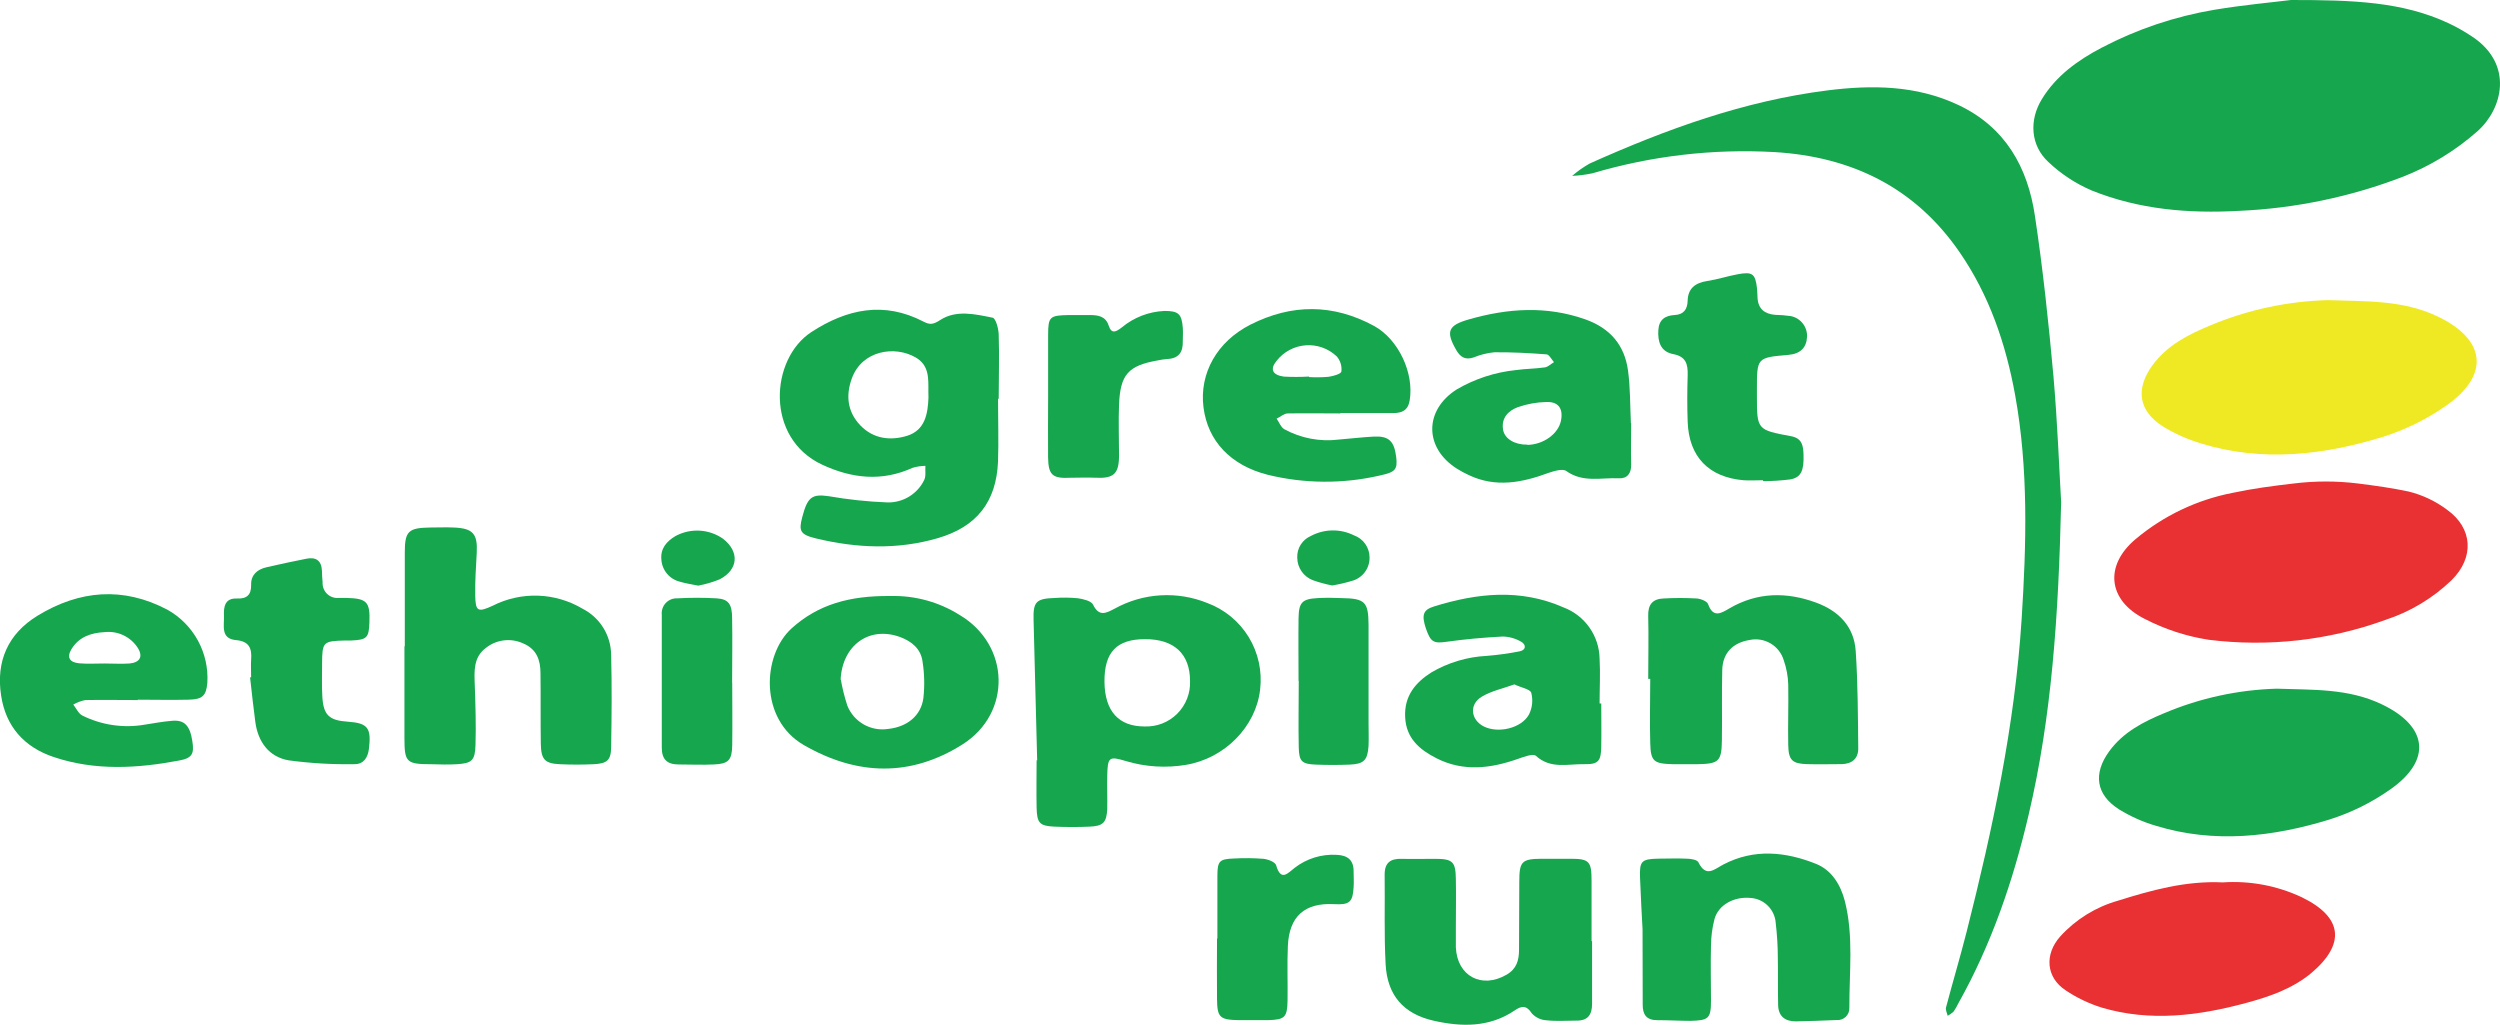
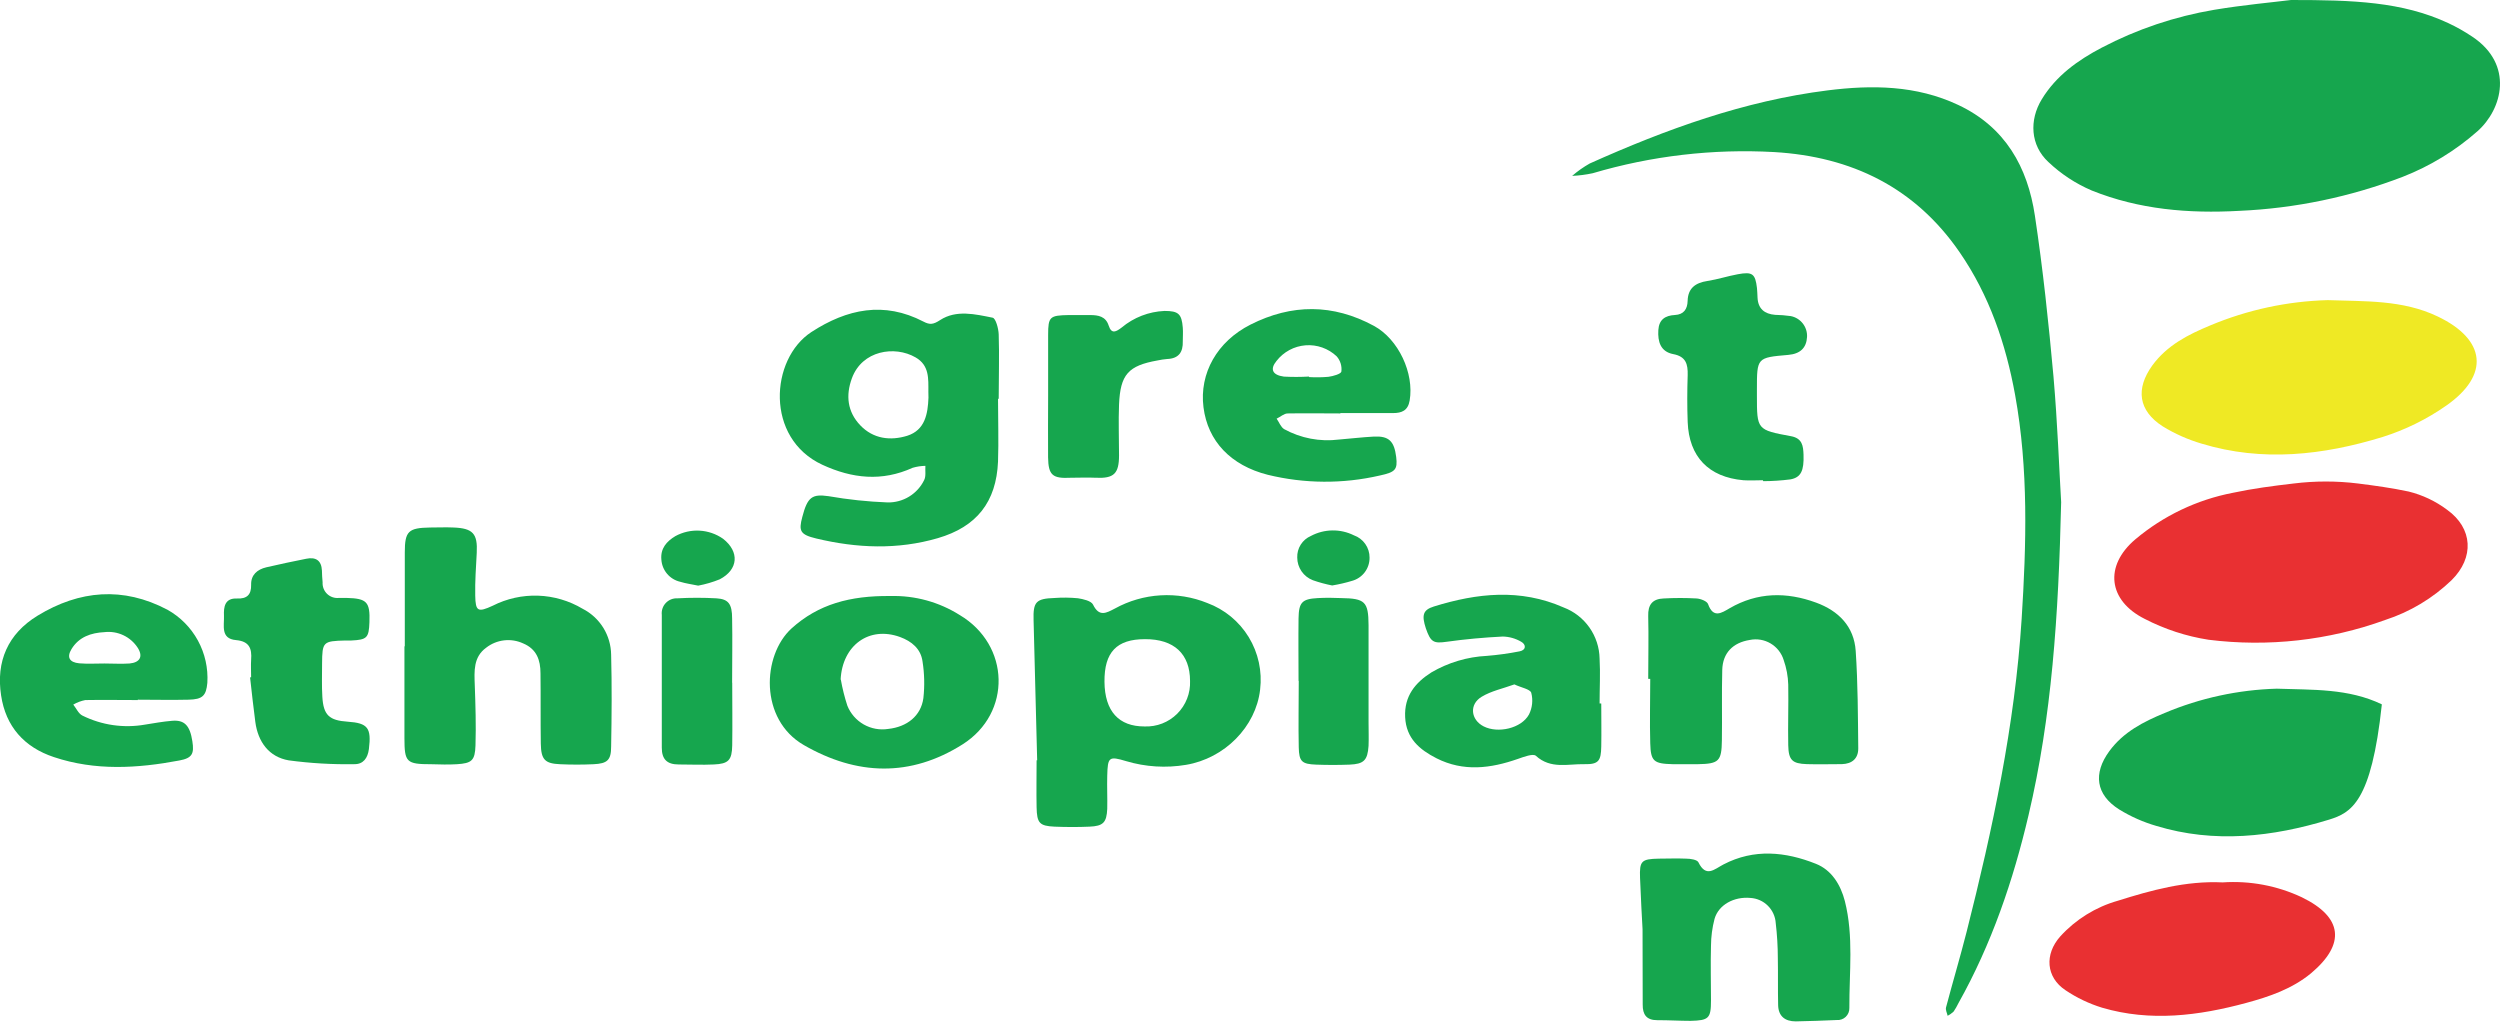
<svg xmlns="http://www.w3.org/2000/svg" width="244" height="100" viewBox="0 0 244 100" fill="none">
  <g clip-path="url(#clip0_4505_12643)">
    <path d="M223.607 0C229.635 0 234.456 0.158 238.96 2.259C239.765 2.636 240.54 3.074 241.279 3.569C245.386 6.292 244.24 10.657 241.789 12.819C239.641 14.712 237.178 16.213 234.512 17.255C229.404 19.216 224.012 20.339 218.546 20.579C213.603 20.855 208.767 20.447 204.161 18.596C202.591 17.926 201.154 16.982 199.916 15.807C198.168 14.185 198.035 11.727 199.279 9.688C200.68 7.388 202.795 5.879 205.124 4.655C208.564 2.853 212.266 1.606 216.095 0.959C218.964 0.479 221.874 0.219 223.607 0Z" fill="#16A64E" />
    <path d="M201.169 49.01C200.909 60.228 200.242 69.972 197.989 79.548C196.486 85.947 194.382 92.127 191.146 97.904C191.008 98.19 190.85 98.466 190.672 98.73C190.497 98.892 190.302 99.031 190.091 99.143C190.03 98.867 189.867 98.567 189.933 98.322C190.58 95.869 191.309 93.432 191.936 90.969C194.483 80.919 196.649 70.777 197.312 60.416C197.775 53.135 197.989 45.798 196.675 38.547C195.768 33.56 194.157 28.823 191.258 24.617C186.901 18.289 180.704 15.286 173.162 14.842C167.183 14.509 161.192 15.208 155.449 16.907C154.788 17.049 154.117 17.136 153.441 17.167C153.971 16.709 154.544 16.304 155.154 15.959C162.604 12.619 170.242 9.84 178.386 8.82C182.697 8.28 187.023 8.311 191.125 10.243C195.712 12.4 197.898 16.306 198.606 21.053C199.391 26.259 199.946 31.506 200.42 36.752C200.813 41.301 200.981 45.854 201.169 49.01Z" fill="#16A64E" />
    <path d="M223.868 47.189C225.951 46.932 228.058 46.932 230.141 47.189C231.802 47.398 233.453 47.628 235.084 47.974C236.436 48.308 237.708 48.91 238.824 49.744C241.372 51.564 241.494 54.425 239.283 56.617C237.442 58.389 235.224 59.719 232.796 60.508C227.283 62.506 221.375 63.168 215.556 62.44C213.381 62.102 211.274 61.413 209.319 60.401C205.752 58.616 205.354 55.23 208.402 52.645C211.138 50.34 214.419 48.775 217.931 48.097C219.867 47.684 221.86 47.419 223.868 47.189Z" fill="#E93032" />
-     <path d="M222.21 67.215C225.68 67.342 229.196 67.169 232.468 68.745C236.978 70.896 237.37 74.206 233.268 77.066C231.451 78.341 229.448 79.328 227.331 79.993C221.797 81.686 216.12 82.333 210.459 80.61C209.181 80.239 207.959 79.697 206.825 78.998C204.548 77.555 204.277 75.49 205.867 73.318C207.243 71.437 209.215 70.437 211.274 69.586C214.742 68.127 218.45 67.323 222.21 67.215Z" fill="#16A64E" />
+     <path d="M222.21 67.215C225.68 67.342 229.196 67.169 232.468 68.745C231.451 78.341 229.448 79.328 227.331 79.993C221.797 81.686 216.12 82.333 210.459 80.61C209.181 80.239 207.959 79.697 206.825 78.998C204.548 77.555 204.277 75.49 205.867 73.318C207.243 71.437 209.215 70.437 211.274 69.586C214.742 68.127 218.45 67.323 222.21 67.215Z" fill="#16A64E" />
    <path d="M97.407 38.931C97.407 40.97 97.478 43.01 97.407 45.049C97.239 49.001 95.317 51.418 91.531 52.524C87.587 53.672 83.623 53.503 79.678 52.56C78.083 52.178 77.941 51.826 78.302 50.464C78.812 48.491 79.271 48.205 80.85 48.425C82.761 48.758 84.691 48.963 86.629 49.037C87.369 49.052 88.098 48.855 88.73 48.469C89.362 48.083 89.871 47.525 90.196 46.859C90.395 46.477 90.283 45.936 90.318 45.467C89.897 45.474 89.479 45.537 89.075 45.656C86.079 47.017 83.179 46.711 80.259 45.36C74.654 42.765 75.163 35.04 79.189 32.409C82.675 30.145 86.277 29.385 90.13 31.389C90.762 31.721 91.098 31.67 91.761 31.236C93.335 30.216 95.175 30.665 96.882 31.007C97.183 31.068 97.453 32.057 97.473 32.628C97.544 34.724 97.473 36.819 97.473 38.915L97.407 38.931ZM90.609 38.242C90.609 36.967 90.716 35.657 89.36 34.882C87.322 33.704 84.137 34.199 83.144 36.922C82.532 38.589 82.7 40.185 83.964 41.511C85.228 42.836 86.899 43.04 88.55 42.53C90.283 41.975 90.558 40.399 90.619 38.808C90.619 38.599 90.609 38.41 90.609 38.242Z" fill="#16A64E" />
    <path d="M101.228 74.211C101.109 69.649 100.992 65.087 100.877 60.526C100.826 58.746 101.106 58.425 102.915 58.364C103.675 58.308 104.439 58.317 105.198 58.389C105.707 58.466 106.502 58.644 106.681 59.011C107.282 60.25 107.985 59.822 108.811 59.394C110.18 58.639 111.699 58.198 113.26 58.105C114.82 58.011 116.381 58.267 117.83 58.853C119.515 59.477 120.94 60.65 121.876 62.184C122.812 63.718 123.203 65.523 122.987 67.307C122.575 70.932 119.522 74.022 115.746 74.65C113.799 74.977 111.803 74.853 109.911 74.287C108.225 73.778 108.113 73.885 108.067 75.71C108.036 76.791 108.092 77.872 108.067 78.948C108.006 80.279 107.669 80.626 106.339 80.681C105.198 80.733 104.051 80.727 102.91 80.681C101.452 80.61 101.203 80.33 101.172 78.79C101.141 77.25 101.172 75.731 101.172 74.201L101.228 74.211ZM111.751 62.382C108.979 62.382 107.771 63.661 107.797 66.542C107.822 69.423 109.198 70.907 111.705 70.902C112.295 70.926 112.883 70.828 113.433 70.614C113.983 70.399 114.482 70.073 114.9 69.656C115.317 69.238 115.644 68.739 115.859 68.189C116.074 67.639 116.173 67.051 116.149 66.461C116.144 63.819 114.589 62.371 111.751 62.382Z" fill="#16A64E" />
    <path d="M39.508 63.085C39.508 60.025 39.508 56.966 39.508 53.907C39.508 51.836 39.865 51.52 41.985 51.485C42.749 51.485 43.514 51.449 44.273 51.485C46.163 51.561 46.627 52.091 46.53 53.953C46.459 55.35 46.352 56.747 46.383 58.139C46.413 59.668 46.637 59.791 48.09 59.118C49.458 58.423 50.979 58.086 52.513 58.137C54.046 58.189 55.541 58.628 56.86 59.413C57.69 59.835 58.388 60.477 58.88 61.267C59.371 62.059 59.636 62.969 59.647 63.901C59.724 66.883 59.703 69.876 59.647 72.864C59.647 74.195 59.275 74.527 57.92 74.588C56.839 74.639 55.759 74.639 54.679 74.588C53.181 74.527 52.809 74.144 52.783 72.584C52.747 70.294 52.783 67.995 52.752 65.716C52.752 64.431 52.386 63.35 51.056 62.794C50.473 62.526 49.829 62.424 49.192 62.499C48.556 62.574 47.952 62.822 47.448 63.217C46.194 64.13 46.286 65.496 46.337 66.853C46.408 68.816 46.469 70.784 46.408 72.747C46.362 74.241 46.036 74.496 44.589 74.588C43.763 74.639 42.933 74.613 42.107 74.588C39.651 74.588 39.478 74.399 39.473 72.038C39.473 69.05 39.473 66.062 39.473 63.075L39.508 63.085Z" fill="#16A64E" />
    <path d="M216.935 86.122C219.592 85.942 222.251 86.442 224.661 87.575C228.646 89.512 228.957 92.123 225.573 94.978C223.728 96.508 221.496 97.273 219.229 97.885C214.591 99.139 209.883 99.741 205.159 98.349C203.893 97.959 202.691 97.385 201.592 96.646C199.686 95.381 199.528 93.138 201.082 91.394C202.591 89.735 204.532 88.531 206.688 87.916C209.949 86.891 213.338 85.948 216.935 86.122Z" fill="#E93032" />
    <path d="M160.866 66.257C160.866 64.218 160.917 62.178 160.866 60.139C160.825 59.007 161.294 58.451 162.369 58.41C163.445 58.349 164.524 58.349 165.6 58.41C165.997 58.441 166.619 58.68 166.711 58.971C167.22 60.373 168.02 59.828 168.805 59.369C171.531 57.788 174.36 57.757 177.244 58.813C179.45 59.618 180.959 61.148 181.117 63.539C181.331 66.701 181.331 69.877 181.366 73.049C181.366 74.038 180.76 74.548 179.776 74.579C178.635 74.579 177.488 74.614 176.347 74.579C174.92 74.533 174.563 74.186 174.533 72.733C174.492 70.765 174.568 68.791 174.533 66.823C174.51 66.001 174.358 65.187 174.084 64.411C173.874 63.734 173.419 63.159 172.809 62.799C172.199 62.438 171.477 62.316 170.782 62.459C169.131 62.719 168.132 63.733 168.092 65.39C168.03 67.675 168.092 69.979 168.056 72.254C168.031 74.293 167.76 74.548 165.732 74.584C164.907 74.584 164.076 74.584 163.251 74.584C161.406 74.538 161.11 74.308 161.064 72.544C161.003 70.449 161.064 68.353 161.064 66.257H160.866Z" fill="#16A64E" />
-     <path d="M155.386 91.852C155.386 93.892 155.386 95.931 155.386 97.971C155.386 99.072 154.953 99.638 153.817 99.613C152.859 99.613 151.901 99.689 150.958 99.582C150.409 99.559 149.892 99.321 149.516 98.919C148.976 98.078 148.497 98.16 147.809 98.634C145.353 100.291 142.626 100.235 139.91 99.618C136.97 98.95 135.401 97.135 135.237 94.121C135.079 91.205 135.181 88.278 135.141 85.351C135.141 84.178 135.737 83.791 136.807 83.822C137.877 83.852 138.973 83.822 140.053 83.822C141.786 83.822 142.066 84.097 142.091 85.79C142.122 87.38 142.091 88.971 142.091 90.557C142.091 91.195 142.091 91.832 142.091 92.464C142.219 95.269 144.614 96.543 147.039 95.131C148.018 94.57 148.252 93.729 148.257 92.729C148.257 90.506 148.266 88.283 148.283 86.06C148.283 84.087 148.522 83.832 150.433 83.816C151.386 83.816 152.344 83.816 153.297 83.816C155.111 83.816 155.336 84.076 155.336 85.948C155.336 87.921 155.336 89.889 155.336 91.862L155.386 91.852Z" fill="#16A64E" />
-     <path d="M159.2 41.301C159.2 42.632 159.165 43.968 159.2 45.304C159.236 46.186 158.823 46.722 158.013 46.681C156.296 46.599 154.497 47.14 152.871 45.972C152.515 45.717 151.674 45.972 151.129 46.156C148.55 47.109 145.982 47.614 143.357 46.37C142.953 46.185 142.562 45.974 142.185 45.737C138.98 43.698 139 40.017 142.185 38.002C143.948 36.973 145.909 36.332 147.939 36.121C148.881 35.988 149.839 35.993 150.782 35.856C151.098 35.81 151.373 35.519 151.669 35.346C151.429 35.081 151.205 34.607 150.945 34.586C149.258 34.459 147.562 34.367 145.849 34.382C145.148 34.45 144.461 34.622 143.811 34.892C142.98 35.162 142.506 34.831 142.109 34.127C141.09 32.348 141.345 31.756 143.337 31.18C147.149 30.084 150.93 29.824 154.757 31.18C157.172 32.047 158.558 33.699 158.895 36.167C159.124 37.855 159.093 39.583 159.175 41.296L159.2 41.301ZM149.07 43.423C150.65 43.392 152.097 42.342 152.352 41.052C152.581 39.864 152.102 39.18 150.884 39.236C149.942 39.262 149.011 39.434 148.122 39.746C147.2 40.093 146.512 40.802 146.7 41.939C146.843 42.831 147.857 43.423 149.07 43.397V43.423Z" fill="#16A64E" />
    <path d="M86.917 58.172C89.301 58.109 91.651 58.755 93.669 60.028C98.591 62.955 98.765 69.589 93.959 72.643C88.863 75.871 83.63 75.702 78.453 72.719C74.106 70.211 74.376 63.965 77.255 61.334C79.869 58.973 82.962 58.126 86.917 58.172ZM82.066 66.331C82.218 67.194 82.43 68.046 82.703 68.88C83.014 69.652 83.577 70.296 84.3 70.707C85.024 71.118 85.865 71.272 86.687 71.144C88.532 70.945 89.888 69.869 90.122 68.135C90.254 66.947 90.226 65.747 90.04 64.566C89.877 63.327 88.981 62.588 87.839 62.17C84.822 61.079 82.218 62.98 82.045 66.32L82.066 66.331Z" fill="#16A64E" />
    <path d="M160.313 90.688C160.256 89.607 160.139 87.628 160.068 85.675C160.007 84.023 160.206 83.84 161.892 83.804C162.779 83.804 163.671 83.763 164.557 83.804C164.98 83.804 165.638 83.901 165.765 84.161C166.514 85.691 167.324 84.829 168.211 84.37C171.197 82.81 174.27 83.126 177.236 84.309C178.765 84.916 179.646 86.349 180.059 87.95C180.93 91.391 180.482 94.894 180.497 98.377C180.503 98.538 180.474 98.699 180.413 98.849C180.352 98.998 180.26 99.133 180.143 99.245C180.026 99.356 179.887 99.441 179.734 99.495C179.582 99.548 179.42 99.569 179.259 99.555C177.931 99.616 176.599 99.66 175.264 99.687C174.209 99.687 173.572 99.177 173.546 98.102C173.511 96.572 173.546 95.042 173.516 93.513C173.514 92.372 173.446 91.233 173.312 90.101C173.273 89.458 172.999 88.852 172.542 88.398C172.086 87.944 171.478 87.674 170.835 87.638C169.246 87.491 167.737 88.301 167.34 89.678C167.114 90.537 166.998 91.421 166.993 92.309C166.942 94.084 166.993 95.878 166.993 97.643C166.993 99.407 166.769 99.59 164.996 99.636C163.92 99.636 162.84 99.565 161.765 99.57C160.69 99.575 160.318 99.024 160.328 98.04C160.328 95.889 160.313 93.732 160.313 90.688Z" fill="#16A64E" />
    <path d="M156.283 68.663C156.283 70.065 156.309 71.462 156.283 72.859C156.258 74.257 156.029 74.613 154.637 74.583C153.047 74.547 151.351 75.093 149.903 73.767C149.633 73.522 148.721 73.869 148.15 74.068C145.485 75.001 142.84 75.343 140.201 74.007C138.54 73.16 137.245 72.064 137.143 69.999C137.041 67.934 138.132 66.629 139.691 65.634C141.343 64.665 143.205 64.108 145.118 64.013C146.194 63.926 147.265 63.778 148.324 63.569C148.971 63.437 148.956 62.906 148.471 62.636C147.925 62.315 147.306 62.14 146.673 62.126C144.843 62.218 143.014 62.381 141.2 62.636C139.936 62.815 139.635 62.702 139.161 61.321C138.749 60.046 138.866 59.531 139.946 59.194C144.165 57.884 148.38 57.425 152.604 59.286C153.622 59.671 154.501 60.353 155.127 61.242C155.754 62.132 156.1 63.19 156.12 64.278C156.202 65.731 156.12 67.2 156.12 68.658L156.283 68.663ZM147.804 66.797C146.698 67.2 145.551 67.434 144.609 68.005C143.37 68.75 143.544 70.254 144.807 70.896C146.199 71.605 148.482 71.095 149.226 69.739C149.558 69.081 149.637 68.325 149.45 67.613C149.338 67.256 148.456 67.113 147.804 66.797Z" fill="#16A64E" />
    <path d="M13.459 68.326C11.747 68.326 10.035 68.295 8.323 68.326C7.91 68.408 7.514 68.558 7.151 68.769C7.446 69.136 7.66 69.651 8.042 69.84C9.935 70.779 12.077 71.088 14.157 70.722C15.034 70.585 15.91 70.421 16.792 70.35C18.005 70.243 18.54 70.814 18.774 72.344C18.963 73.552 18.774 73.991 17.495 74.225C13.418 74.995 9.306 75.245 5.265 73.894C2.36 72.93 0.562 70.906 0.108 67.877C-0.401 64.558 0.765 61.86 3.675 60.086C7.752 57.603 12.007 57.225 16.343 59.51C17.598 60.213 18.628 61.256 19.317 62.518C20.006 63.781 20.324 65.212 20.237 66.648C20.12 67.908 19.773 68.26 18.397 68.29C16.746 68.331 15.095 68.29 13.444 68.29L13.459 68.326ZM10.193 64.757C11.008 64.757 11.834 64.813 12.644 64.757C13.663 64.66 13.984 64.073 13.444 63.227C13.099 62.693 12.611 62.267 12.037 61.997C11.462 61.727 10.823 61.623 10.193 61.697C8.888 61.763 7.701 62.161 6.977 63.354C6.498 64.145 6.768 64.649 7.742 64.741C8.562 64.808 9.383 64.757 10.193 64.757Z" fill="#16A64E" />
    <path d="M130.821 40.352C129.109 40.352 127.391 40.321 125.679 40.352C125.312 40.352 124.961 40.698 124.599 40.861C124.838 41.203 125.001 41.672 125.328 41.881C126.956 42.775 128.825 43.132 130.668 42.901C131.809 42.809 132.946 42.672 134.087 42.61C135.55 42.539 136.075 43.049 136.268 44.599C136.416 45.833 136.187 46.083 134.673 46.409C131.069 47.242 127.32 47.218 123.727 46.338C120.13 45.425 117.877 43.064 117.46 39.75C117.042 36.435 118.79 33.33 122.046 31.683C126.072 29.644 130.102 29.644 134.087 31.801C136.493 33.101 138.037 36.43 137.583 39.092C137.415 40.076 136.808 40.316 135.968 40.316H130.821V40.352ZM127.763 36.752V36.803C128.393 36.84 129.025 36.832 129.654 36.777C130.113 36.716 130.877 36.497 130.918 36.267C130.951 35.999 130.927 35.728 130.847 35.47C130.767 35.212 130.633 34.975 130.454 34.773C130.051 34.393 129.573 34.101 129.051 33.917C128.528 33.732 127.973 33.659 127.421 33.702C126.869 33.745 126.331 33.902 125.844 34.165C125.356 34.428 124.928 34.789 124.589 35.227C123.921 36.038 124.191 36.604 125.307 36.757C126.12 36.8 126.935 36.799 127.748 36.752H127.763Z" fill="#16A64E" />
    <path d="M24.51 66.103C24.51 65.532 24.474 64.961 24.51 64.39C24.597 63.288 24.332 62.59 23.032 62.473C21.503 62.34 21.896 61.045 21.86 60.102C21.819 59.24 21.937 58.363 23.129 58.414C24.107 58.46 24.535 58.037 24.51 57.073C24.485 56.109 25.106 55.579 25.988 55.37C27.282 55.069 28.587 54.794 29.891 54.534C30.814 54.345 31.374 54.692 31.42 55.686C31.42 56.068 31.456 56.446 31.486 56.828C31.472 57.038 31.505 57.249 31.581 57.446C31.657 57.642 31.775 57.819 31.927 57.965C32.079 58.111 32.261 58.222 32.461 58.289C32.66 58.357 32.872 58.381 33.081 58.358H33.84C35.807 58.409 36.129 58.75 36.057 60.719C36.001 62.248 35.828 62.442 34.284 62.513C34.09 62.513 33.902 62.513 33.713 62.513C31.522 62.569 31.451 62.636 31.435 64.772C31.435 65.853 31.395 66.934 31.461 68.01C31.568 69.8 32.128 70.315 33.937 70.437C35.909 70.57 36.256 71.049 36.006 73.099C35.894 73.991 35.451 74.598 34.584 74.583C32.441 74.62 30.298 74.496 28.174 74.21C26.258 73.879 25.177 72.415 24.918 70.453C24.724 69.01 24.571 67.561 24.408 66.113L24.51 66.103Z" fill="#16A64E" />
    <path d="M172.061 46.871C171.424 46.871 170.787 46.917 170.155 46.871C166.761 46.57 164.845 44.576 164.718 41.191C164.662 39.661 164.667 38.131 164.718 36.602C164.743 35.541 164.55 34.797 163.311 34.562C162.073 34.327 161.782 33.353 161.854 32.211C161.92 31.192 162.516 30.794 163.479 30.743C164.33 30.697 164.692 30.177 164.713 29.361C164.748 28.117 165.482 27.602 166.639 27.424C167.658 27.265 168.616 26.949 169.61 26.766C171.042 26.501 171.317 26.72 171.48 28.112C171.516 28.428 171.516 28.744 171.536 29.06C171.592 30.141 172.219 30.641 173.243 30.728C173.755 30.737 174.265 30.778 174.772 30.85C175.239 30.939 175.659 31.195 175.952 31.57C176.245 31.945 176.393 32.414 176.367 32.889C176.306 33.96 175.699 34.536 174.532 34.638C171.475 34.904 171.475 34.904 171.475 38.019V38.6C171.475 41.935 171.475 41.961 174.797 42.572C175.913 42.776 175.995 43.526 176.025 44.393C176.076 45.922 175.786 46.6 174.741 46.789C173.861 46.901 172.974 46.959 172.086 46.962L172.061 46.871Z" fill="#16A64E" />
-     <path d="M118.817 91.611C118.817 89.572 118.817 87.532 118.817 85.493C118.817 84.014 119.025 83.84 120.457 83.789C121.41 83.736 122.365 83.746 123.316 83.82C123.76 83.866 124.463 84.136 124.549 84.447C125.028 86.089 125.696 85.202 126.384 84.682C127.549 83.789 128.996 83.346 130.461 83.433C131.521 83.473 132.132 83.942 132.112 85.069C132.112 85.579 132.152 86.089 132.112 86.599C132.035 88.047 131.704 88.328 130.231 88.246C127.347 88.088 125.823 89.424 125.696 92.325C125.614 94.099 125.696 95.894 125.665 97.664C125.635 99.295 125.395 99.52 123.77 99.566C122.817 99.566 121.864 99.566 120.911 99.566C119.041 99.53 118.801 99.311 118.781 97.49C118.755 95.522 118.781 93.549 118.781 91.581L118.817 91.611Z" fill="#16A64E" />
    <path d="M102.298 38.587C102.298 36.619 102.298 34.651 102.298 32.683C102.298 30.903 102.461 30.786 104.296 30.75C104.994 30.75 105.692 30.75 106.39 30.75C107.205 30.75 107.919 30.883 108.204 31.77C108.49 32.657 108.943 32.367 109.473 31.969C110.652 30.983 112.122 30.414 113.657 30.348C115.007 30.348 115.333 30.628 115.44 31.979C115.476 32.418 115.44 32.867 115.44 33.31C115.476 34.376 115.033 34.998 113.912 35.039C113.595 35.066 113.28 35.114 112.969 35.181C110.125 35.691 109.341 36.538 109.218 39.49C109.152 41.137 109.218 42.789 109.218 44.441C109.218 46.241 108.709 46.71 106.956 46.629C106.135 46.588 105.315 46.629 104.494 46.629C102.731 46.72 102.319 46.384 102.293 44.64C102.273 42.646 102.298 40.617 102.298 38.587Z" fill="#16A64E" />
    <path d="M71.465 66.622C71.465 68.661 71.496 70.701 71.465 72.741C71.44 74.199 71.098 74.551 69.671 74.612C68.53 74.668 67.383 74.612 66.242 74.612C65.1 74.612 64.591 74.102 64.591 72.98C64.591 68.656 64.591 64.334 64.591 60.014C64.568 59.803 64.59 59.59 64.658 59.389C64.725 59.188 64.835 59.005 64.981 58.851C65.126 58.697 65.304 58.577 65.5 58.498C65.697 58.42 65.908 58.386 66.12 58.397C67.388 58.326 68.658 58.326 69.926 58.397C71.088 58.469 71.455 58.938 71.455 60.36C71.496 62.456 71.455 64.552 71.455 66.647L71.465 66.622Z" fill="#16A64E" />
    <path d="M126.738 66.444C126.738 64.404 126.712 62.365 126.738 60.356C126.763 58.78 127.084 58.459 128.613 58.373C129.372 58.332 130.142 58.337 130.896 58.373C133.225 58.408 133.556 58.719 133.571 61.004C133.571 64.17 133.571 67.341 133.571 70.513C133.571 71.273 133.602 72.043 133.571 72.797C133.475 74.215 133.108 74.572 131.706 74.628C130.631 74.669 129.546 74.669 128.47 74.628C127.064 74.577 126.789 74.332 126.758 72.945C126.712 70.788 126.758 68.632 126.758 66.475L126.738 66.444Z" fill="#16A64E" />
    <path d="M130.02 57.142C129.382 57.017 128.754 56.847 128.14 56.632C127.691 56.461 127.305 56.158 127.032 55.763C126.759 55.368 126.612 54.9 126.611 54.419C126.594 53.974 126.712 53.533 126.951 53.156C127.189 52.779 127.536 52.484 127.946 52.308C128.59 51.965 129.306 51.781 130.036 51.77C130.765 51.759 131.486 51.923 132.14 52.247C132.591 52.406 132.98 52.702 133.254 53.093C133.529 53.484 133.674 53.952 133.669 54.43C133.674 54.941 133.511 55.439 133.204 55.847C132.897 56.256 132.464 56.551 131.972 56.688C131.332 56.882 130.68 57.034 130.02 57.142Z" fill="#16A64E" />
    <path d="M68.143 57.158C67.49 57.021 66.925 56.949 66.385 56.781C65.887 56.667 65.439 56.394 65.109 56.005C64.778 55.615 64.582 55.129 64.55 54.619C64.448 53.528 65.06 52.84 65.916 52.325C66.64 51.931 67.459 51.746 68.282 51.792C69.104 51.838 69.898 52.112 70.573 52.585C72.189 53.849 72.072 55.588 70.247 56.541C69.568 56.817 68.863 57.023 68.143 57.158Z" fill="#16A64E" />
    <path d="M227.175 29.293C230.808 29.425 234.487 29.247 237.911 30.884C242.63 33.133 243.038 36.6 238.747 39.593C236.844 40.923 234.749 41.954 232.535 42.652C226.741 44.427 220.815 45.105 214.878 43.3C213.544 42.907 212.267 42.34 211.082 41.612C208.697 40.082 208.422 37.946 210.063 35.672C211.5 33.698 213.569 32.653 215.719 31.761C219.353 30.238 223.237 29.401 227.175 29.293Z" fill="#EFE924" />
  </g>
  <defs>
    <clipPath id="clip0_4505_12643">
      <rect width="244" height="100" fill="white" />
    </clipPath>
  </defs>
</svg>